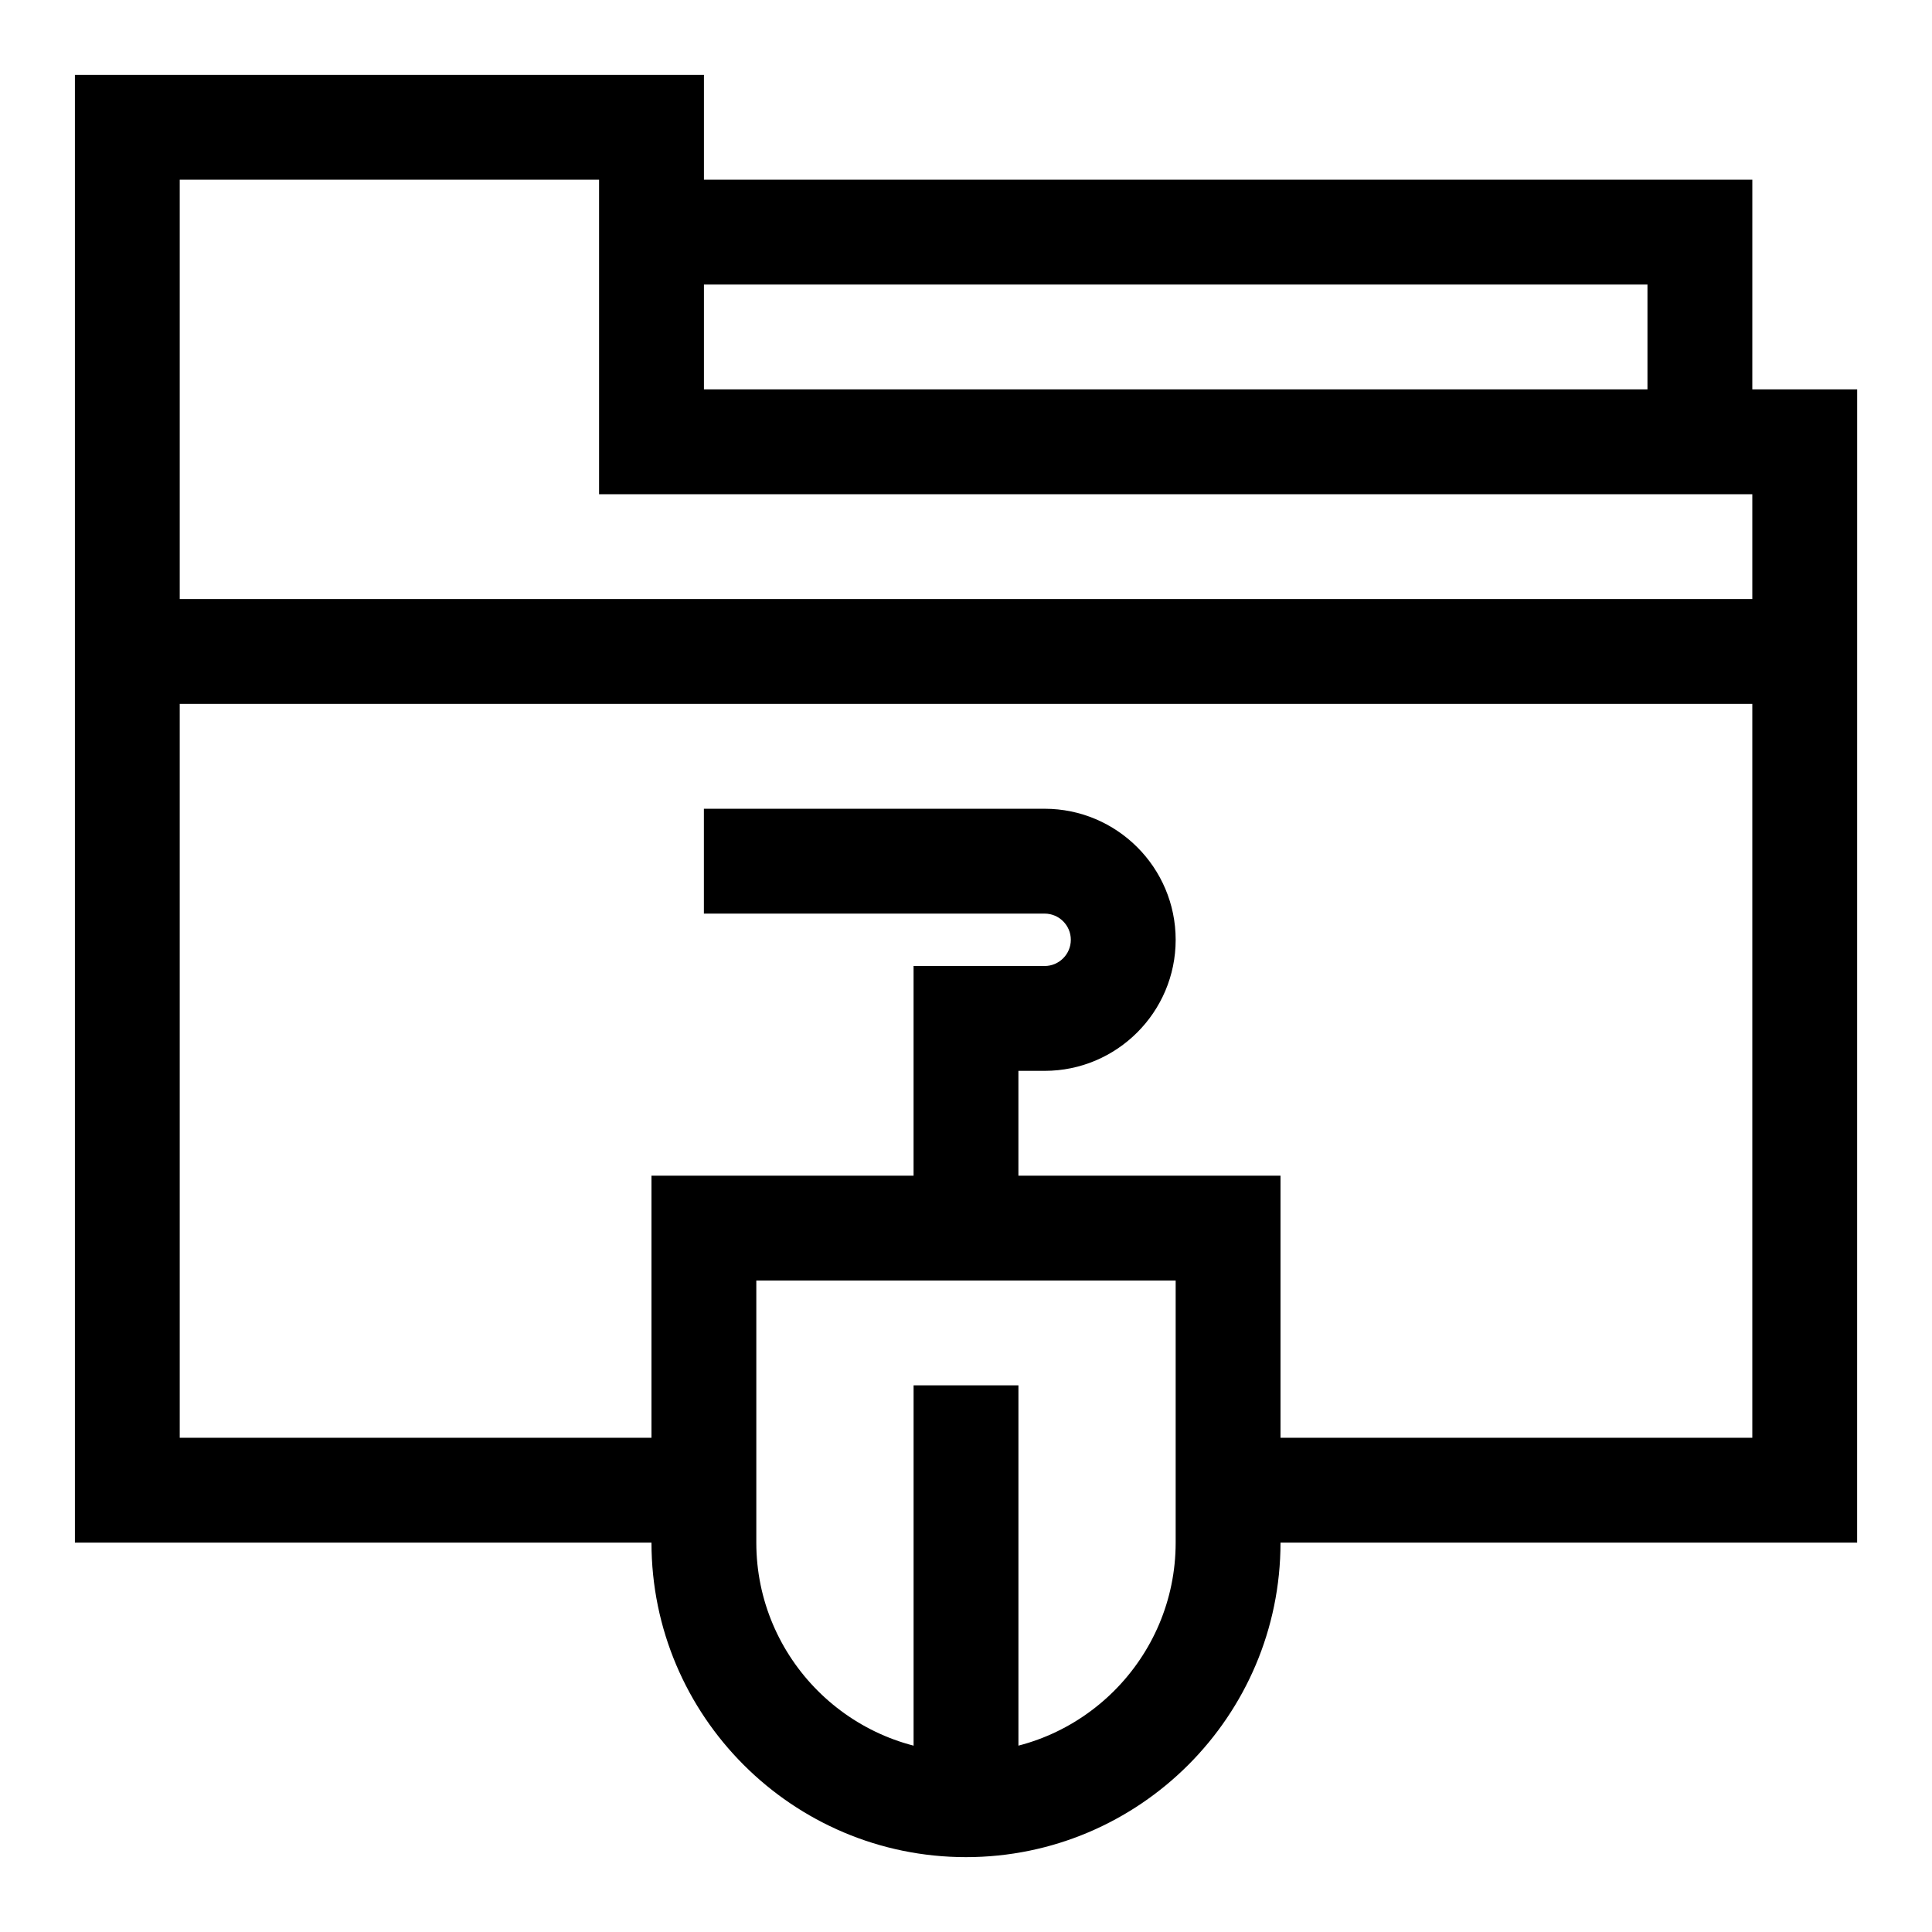
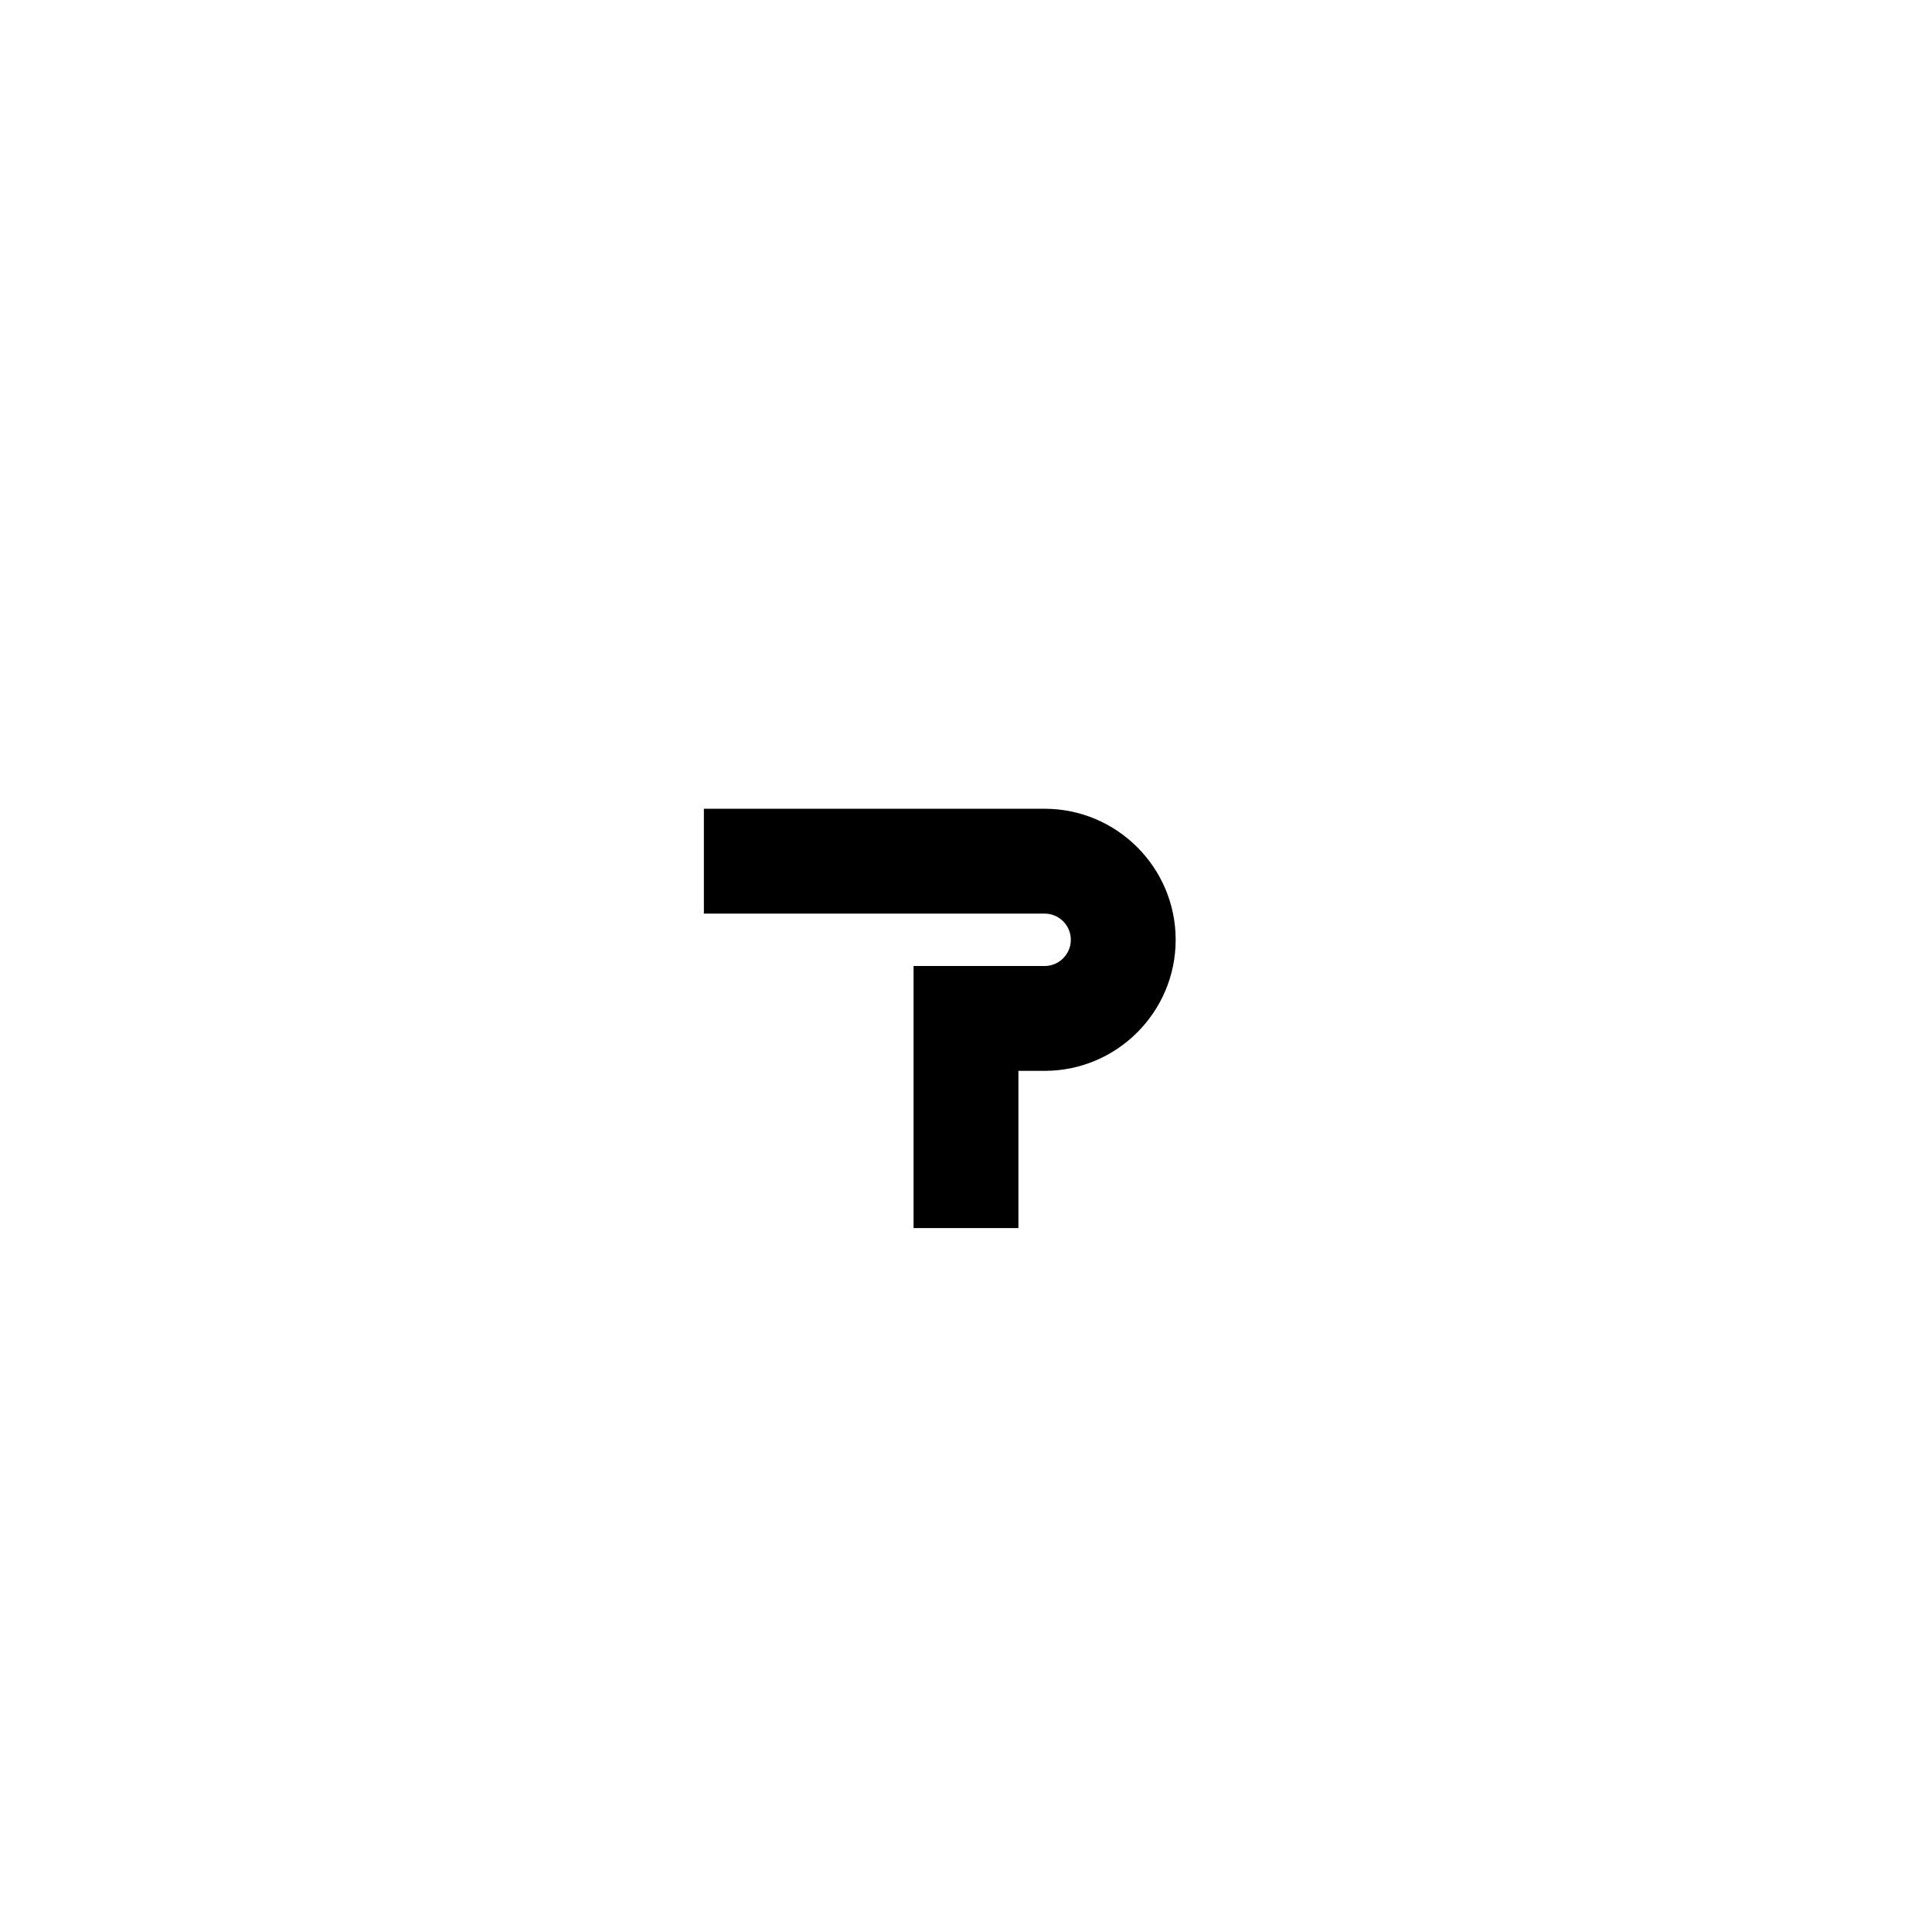
<svg xmlns="http://www.w3.org/2000/svg" fill="#000000" width="800px" height="800px" version="1.1" viewBox="144 144 512 512">
  <g>
-     <path d="m608.38 261.08h-27.785v-41.676h-263.94v-27.785h291.73z" />
-     <path d="m177.73 302.75h444.54v27.785h-444.54z" />
-     <path d="m636.16 552.81h-166.7v-27.785h138.92v-250.05h-305.62v-83.352h-111.13v333.4h138.92v27.785h-166.7v-388.97h166.7v83.352h305.62z" />
-     <path d="m400 636.16c-45.961 0-83.352-37.391-83.352-83.352v-97.242h166.7v97.242c-0.004 45.961-37.395 83.352-83.352 83.352zm-55.57-152.81v69.457c0 30.641 24.93 55.566 55.566 55.566 30.641 0 55.566-24.93 55.566-55.566v-69.457z" />
-     <path d="m386.11 511.13h27.785v111.13h-27.785z" />
    <path d="m413.89 469.46h-27.785v-69.457h34.73c3.828 0 6.945-3.117 6.945-6.945 0-3.832-3.117-6.945-6.945-6.945h-90.297v-27.785h90.297c19.148 0 34.73 15.578 34.73 34.73 0 19.148-15.578 34.73-34.73 34.73h-6.945z" />
  </g>
</svg>